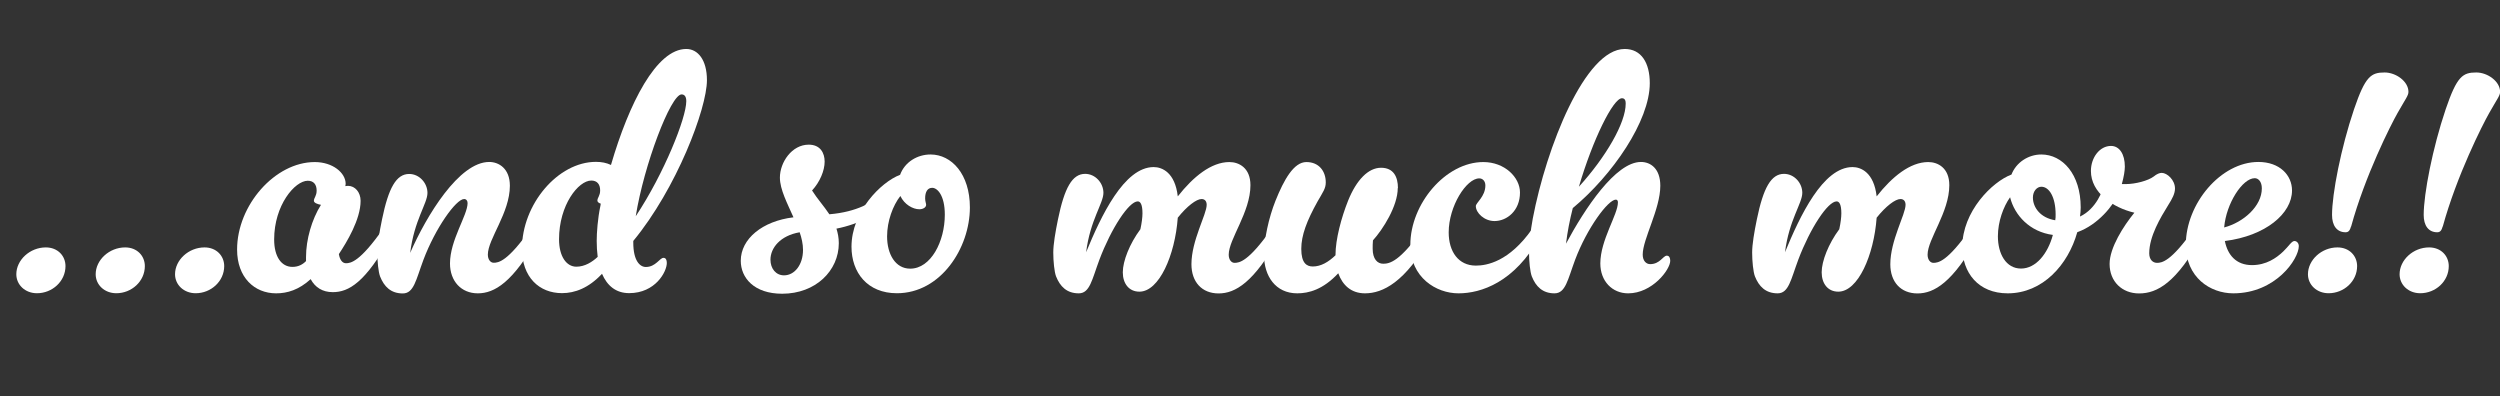
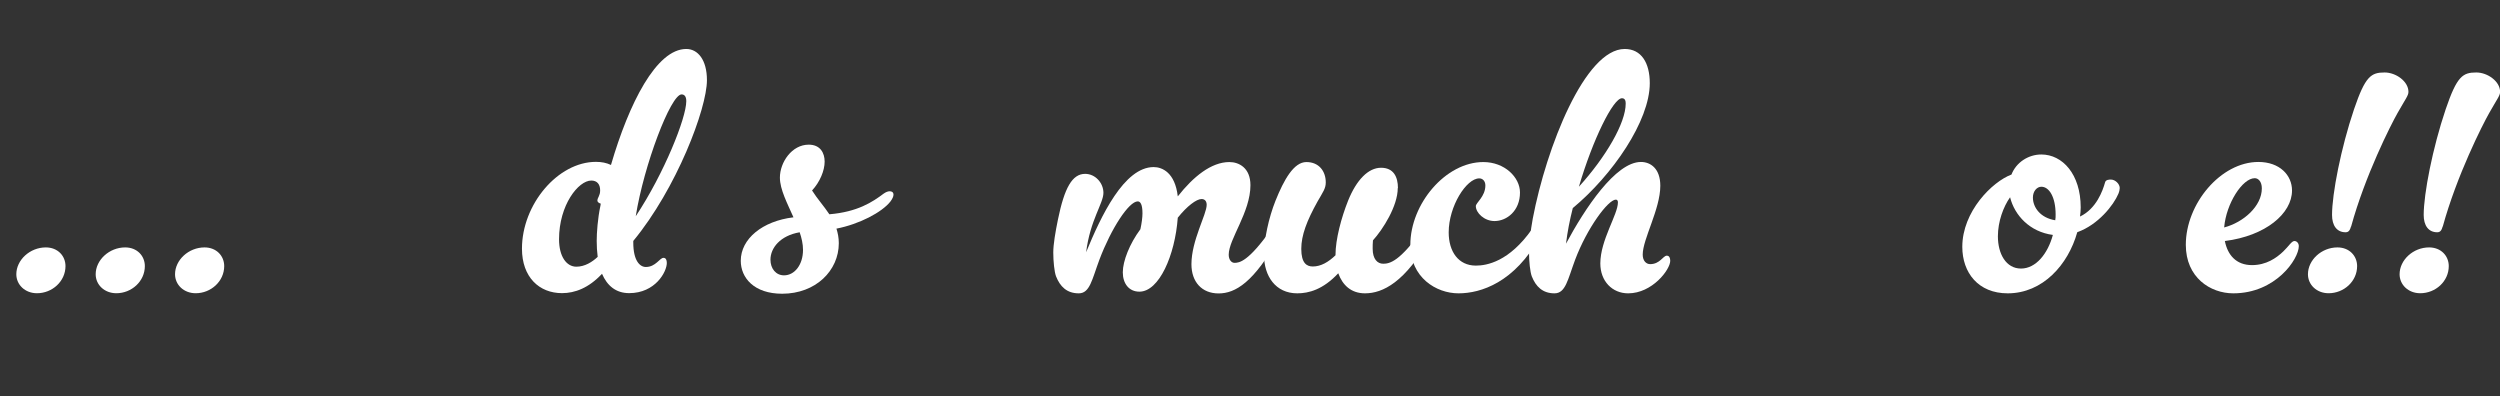
<svg xmlns="http://www.w3.org/2000/svg" id="Layer_2" data-name="Layer 2" width="254.23" height="40.31" viewBox="0 0 254.23 40.31">
  <rect x="0" y="0" width="254.23" height="40.31" fill="#333333" stroke="none" />
  <defs>
    <style>
      .cls-1 {
        fill: #fff;
        stroke-width: 0px;
      }
    </style>
  </defs>
  <g id="Layer_1-2" data-name="Layer 1">
    <g>
      <path class="cls-1" d="M1.66,27.89c0-1.45,1.38-2.73,3-2.73,1.21,0,2,.86,2,1.9,0,1.55-1.35,2.76-2.9,2.76-1.21,0-2.1-.86-2.1-1.93ZM9.73,27.89c0-1.45,1.38-2.73,3-2.73,1.21,0,2,.86,2,1.9,0,1.55-1.35,2.76-2.9,2.76-1.21,0-2.1-.86-2.1-1.93ZM17.8,27.89c0-1.45,1.38-2.73,3-2.73,1.21,0,2,.86,2,1.9,0,1.55-1.35,2.76-2.9,2.76-1.21,0-2.1-.86-2.1-1.93Z" />
-       <path class="cls-1" d="M31.6,28.38c-1.21,1.1-2.38,1.45-3.52,1.45-2.21,0-3.97-1.62-3.97-4.45,0-4.52,3.86-8.9,7.9-8.9,1.83,0,3.14,1.1,3.14,2.21,0,.14-.04.24-.04.24,0,0,.14-.03.28-.03.72,0,1.28.66,1.28,1.52,0,1.9-1.41,4.21-2.21,5.42.1.62.38.93.72.93.48,0,1.42-.14,3.76-3.48.14-.21.34-.31.52-.31.24,0,.45.21.45.52,0,.17-.03.35-.17.59-2.59,4.66-4.28,5.62-5.9,5.62-1.04,0-1.79-.48-2.24-1.31ZM31.12,26.55v-.41c0-1.79.59-3.83,1.52-5.31-.38-.07-.72-.21-.72-.41,0-.31.28-.48.28-1.04,0-.62-.31-1-.9-1-1.31,0-3.42,2.48-3.42,5.97,0,1.79.76,2.79,1.86,2.79.59,0,1.04-.24,1.38-.59Z" />
-       <path class="cls-1" d="M41.71,25.72c1.66-3.79,4.97-9.25,8.04-9.25.97,0,2.1.66,2.1,2.42,0,2.76-2.24,5.42-2.24,7,0,.52.28.83.59.83.48,0,1.41-.1,3.76-3.45.14-.21.34-.31.52-.31.24,0,.45.21.45.52,0,.17-.03.35-.17.59-2.59,4.66-4.48,5.76-6.17,5.76s-2.83-1.24-2.83-3.04c0-2.38,1.79-4.9,1.79-6.14,0-.24-.14-.41-.35-.41-.83,0-2.93,2.97-4.14,6.18-.76,2.04-.97,3.42-2.1,3.42-1.21,0-1.9-.69-2.31-1.73-.17-.45-.28-1.52-.28-2.42,0-.83.21-2.07.48-3.38.66-3.21,1.45-4.62,2.76-4.62,1.04,0,1.86.93,1.86,1.93,0,1.07-1.35,2.76-1.76,6.11Z" />
      <path class="cls-1" d="M62.13,16.78c1.83-6.28,4.62-11.8,7.66-11.8,1.17,0,2.1,1.1,2.1,3.17,0,2.9-3.1,11.04-7.49,16.35v.17c0,1.83.66,2.48,1.28,2.48,1,0,1.41-.93,1.79-.93.24,0,.34.21.34.52,0,.9-1.17,3.07-3.83,3.07-1.35,0-2.24-.76-2.76-1.97-1.35,1.45-2.76,1.97-4.07,1.97-2.31,0-4.07-1.62-4.07-4.52,0-4.52,3.66-8.83,7.52-8.83.59,0,1.07.1,1.52.31ZM61.06,20.92c0-.07.03-.14.03-.21-.21-.07-.34-.17-.34-.31,0-.31.28-.48.28-1.04,0-.62-.31-1-.9-1-1.31,0-3.28,2.48-3.28,5.97,0,1.76.76,2.79,1.76,2.79.86,0,1.62-.48,2.17-1-.07-.52-.1-1.07-.1-1.62,0-.83.1-2.28.38-3.59ZM64.65,21.99c2.9-4.38,5.14-10,5.14-11.7,0-.41-.14-.69-.48-.69-1.1,0-3.83,7.18-4.66,12.39Z" />
      <path class="cls-1" d="M80.69,22.1c-.62-1.41-1.38-2.83-1.38-4.04,0-1.55,1.21-3.35,2.93-3.35,1.17,0,1.62.83,1.62,1.73s-.48,2.07-1.28,2.93c.52.83,1.21,1.59,1.76,2.42,2.86-.24,4.38-1.24,5.52-2.1.24-.17.45-.24.62-.24.21,0,.38.1.38.35,0,.17-.1.41-.31.69-.86,1.1-3.17,2.31-5.49,2.76.14.45.24.93.24,1.48,0,2.79-2.35,5.14-5.76,5.14-2.86,0-4.21-1.62-4.21-3.35,0-2.24,2.21-4.04,5.35-4.42ZM81.32,23.62c-1.97.34-2.97,1.59-2.97,2.79,0,.9.55,1.59,1.38,1.59,1.07,0,1.93-1.07,1.93-2.59,0-.59-.14-1.21-.34-1.79Z" />
-       <path class="cls-1" d="M91.53,17.78c.48-1.31,1.76-2.07,3.1-2.07,2.14,0,4,2,4,5.38,0,4.14-2.97,8.73-7.42,8.73-3,0-4.62-2.1-4.62-4.73,0-3.55,2.97-6.56,4.93-7.31ZM94.8,19.1c-.48,0-.72.41-.72,1.07,0,.31.1.52.1.66,0,.24-.28.45-.69.45-.66,0-1.52-.48-1.93-1.35-.76.97-1.35,2.55-1.35,4.11,0,1.79.83,3.28,2.35,3.28,2.1,0,3.52-2.76,3.52-5.49,0-1.97-.76-2.73-1.28-2.73Z" />
      <path class="cls-1" d="M119.78,19.96c1.55-1.97,3.38-3.48,5.24-3.48.97,0,2.14.59,2.14,2.35,0,2.76-2.21,5.49-2.21,7.07,0,.52.28.83.59.83.48,0,1.41-.1,3.76-3.45.14-.21.34-.31.52-.31.24,0,.45.21.45.52,0,.17-.04.35-.17.59-2.59,4.66-4.48,5.76-6.18,5.76s-2.76-1.17-2.76-2.97c0-2.41,1.55-5.07,1.55-6.04,0-.31-.14-.59-.52-.59-.52,0-1.48.72-2.42,1.9-.28,3.83-1.9,7.52-3.9,7.52-1.07,0-1.69-.83-1.69-1.97s.69-2.9,1.79-4.38c.14-.66.21-1.21.21-1.62,0-.9-.21-1.21-.48-1.21-.9,0-2.69,2.73-3.9,5.93-.76,2.04-.97,3.42-2.1,3.42-1.21,0-1.9-.69-2.31-1.73-.17-.45-.28-1.52-.28-2.42,0-.83.21-2.07.48-3.38.66-3.21,1.45-4.62,2.76-4.62,1.04,0,1.86.93,1.86,1.93,0,1.07-1.35,2.76-1.76,6.04,1.52-3.69,3.86-8.66,6.87-8.66.86,0,2.17.55,2.45,2.97Z" />
      <path class="cls-1" d="M142.14,19.13c0,1.83-1.52,4.21-2.52,5.31-.03.28-.03.59-.03.86,0,1.04.48,1.52,1.07,1.52.66,0,1.69-.21,4.04-3.55.14-.21.34-.31.52-.31.24,0,.45.21.45.52,0,.17-.04.35-.17.59-2.59,4.66-4.9,5.76-6.69,5.76-1.41,0-2.28-.83-2.72-2.04-1.55,1.66-3,2.04-4.17,2.04-2.21,0-3.38-1.76-3.38-3.9,0-1.59.48-3.79,1.17-5.52.86-2.14,1.86-3.93,3.14-3.93s1.97.93,1.97,2.07c0,.62-.28.97-.83,1.93-1.1,1.97-1.66,3.45-1.66,4.83,0,1.45.55,1.79,1.17,1.79.83,0,1.59-.45,2.31-1.14v-.03c0-1.59.59-3.79,1.28-5.52.86-2.14,2.07-3.35,3.35-3.35s1.72.93,1.72,2.07Z" />
      <path class="cls-1" d="M155.8,23.27c.14-.21.34-.31.52-.31.24,0,.45.21.45.52,0,.17-.03.35-.17.59-2.59,4.66-6,5.76-8.28,5.76s-4.9-1.62-4.9-4.93c0-4.17,3.59-8.42,7.42-8.42,2.17,0,3.73,1.55,3.73,3.1,0,1.86-1.34,2.9-2.59,2.9-1.04,0-1.9-.83-1.9-1.52,0-.34.97-.97.97-2.1,0-.45-.28-.72-.62-.72-1.31,0-3.11,2.83-3.11,5.49,0,1.97,1,3.38,2.76,3.38,1.1,0,3.38-.38,5.73-3.73Z" />
      <path class="cls-1" d="M164.32,20.3c-.79,0-2.93,2.9-4.14,6.11-.76,2.04-.97,3.42-2.1,3.42-1.21,0-1.9-.69-2.31-1.73-.17-.45-.28-1.52-.28-2.42,0-.83.14-2.14.38-3.45,1.38-7.25,5.31-17.25,9.35-17.25,1.69,0,2.55,1.41,2.55,3.48,0,3.83-3.79,9.35-7.83,12.7-.31,1.21-.55,2.45-.69,3.62,1.9-3.55,5.04-8.31,7.62-8.31.97,0,1.97.66,1.97,2.42,0,2.38-1.79,5.42-1.79,7,0,.62.34.97.76.97,1,0,1.31-.86,1.69-.86.24,0,.35.21.35.52,0,.9-1.83,3.31-4.28,3.31-1.62,0-2.83-1.24-2.83-3.04,0-2.38,1.79-4.97,1.79-6.21,0-.17-.07-.28-.21-.28ZM160.56,18.99c2.76-3.04,4.76-6.49,4.76-8.45,0-.24-.04-.55-.38-.55-.9,0-2.97,4.21-4.38,9Z" />
-       <path class="cls-1" d="M190.85,19.96c1.55-1.97,3.38-3.48,5.24-3.48.97,0,2.14.59,2.14,2.35,0,2.76-2.21,5.49-2.21,7.07,0,.52.28.83.59.83.48,0,1.41-.1,3.76-3.45.14-.21.34-.31.52-.31.24,0,.45.21.45.52,0,.17-.04.35-.17.59-2.59,4.66-4.48,5.76-6.18,5.76s-2.76-1.17-2.76-2.97c0-2.41,1.55-5.07,1.55-6.04,0-.31-.14-.59-.52-.59-.52,0-1.48.72-2.42,1.9-.28,3.83-1.9,7.52-3.9,7.52-1.07,0-1.69-.83-1.69-1.97s.69-2.9,1.79-4.38c.14-.66.21-1.21.21-1.62,0-.9-.21-1.21-.48-1.21-.9,0-2.69,2.73-3.9,5.93-.76,2.04-.97,3.42-2.1,3.42-1.21,0-1.9-.69-2.31-1.73-.17-.45-.28-1.52-.28-2.42,0-.83.21-2.07.48-3.38.66-3.21,1.45-4.62,2.76-4.62,1.04,0,1.86.93,1.86,1.93,0,1.07-1.35,2.76-1.76,6.04,1.52-3.69,3.86-8.66,6.87-8.66.86,0,2.17.55,2.45,2.97Z" />
      <path class="cls-1" d="M211.24,23.62c-.93,3.31-3.52,6.21-7.07,6.21-3,0-4.62-2.1-4.62-4.73,0-3.59,3.04-6.62,5-7.35.48-1.24,1.72-2.04,3.04-2.04,2.14,0,4,2,4,5.38,0,.31-.03.62-.07.93,1.66-.79,2.31-2.62,2.55-3.48.07-.28.45-.28.59-.28.45,0,.9.45.9.86,0,.14-.04.35-.14.59-.48,1.14-2.04,3.14-4.17,3.9ZM208.76,23.89c-2.35-.31-3.9-2-4.35-3.83-.69.97-1.24,2.48-1.24,3.97,0,1.79.83,3.28,2.35,3.28s2.73-1.52,3.24-3.42ZM209,22.41c.04-.21.04-.38.04-.59,0-1.79-.66-2.83-1.45-2.83-.45,0-.86.45-.86,1.1,0,1,.76,2.07,2.28,2.31Z" />
-       <path class="cls-1" d="M215.76,18.72h.41c1,0,2.28-.35,2.83-.76.34-.28.62-.38.83-.38.55,0,1.35.72,1.35,1.59,0,.52-.28,1.04-.69,1.69-.79,1.28-1.93,3.17-1.93,4.9,0,.66.38.97.79.97.48,0,1.42-.1,3.76-3.45.14-.21.34-.31.52-.31.24,0,.45.21.45.52,0,.17-.03.35-.17.59-2.59,4.66-4.52,5.76-6.38,5.76-1.73,0-3-1.21-3-3,0-1.66,1.42-3.86,2.52-5.21-2.21-.52-4.42-2.04-4.42-4.24,0-1.38.9-2.55,2.04-2.55.86,0,1.41.83,1.41,2.1,0,.41-.1,1.04-.31,1.79Z" />
      <path class="cls-1" d="M222.28,24.89c0-4.17,3.55-8.42,7.38-8.42,2.17,0,3.42,1.35,3.42,2.9,0,2.35-2.69,4.62-6.83,5.14.28,1.41,1.14,2.45,2.76,2.45,1.45,0,2.48-.72,3.17-1.38.55-.52.86-1.07,1.14-1.07.24,0,.45.21.45.52,0,1.31-2.35,4.8-6.66,4.8-2.35,0-4.83-1.62-4.83-4.93ZM226.18,23.13c1.97-.52,3.83-2.17,3.83-3.97,0-.72-.38-1.04-.72-1.04-1.24,0-2.9,2.55-3.11,5Z" />
      <path class="cls-1" d="M234.7,27.89c0-1.45,1.38-2.73,3-2.73,1.21,0,2,.86,2,1.9,0,1.55-1.34,2.76-2.9,2.76-1.21,0-2.1-.86-2.1-1.93ZM239.08,23.03c-.1.34-.21.59-.55.59-.9,0-1.38-.69-1.38-1.76,0-2.14.9-6.8,2.24-10.76,1.14-3.35,1.73-3.73,3.11-3.73,1.14,0,2.42.9,2.42,1.97,0,.38-.28.69-1.1,2.14-.69,1.21-3.31,6.38-4.73,11.56Z" />
-       <path class="cls-1" d="M244.02,27.89c0-1.45,1.38-2.73,3-2.73,1.21,0,2,.86,2,1.9,0,1.55-1.34,2.76-2.9,2.76-1.21,0-2.1-.86-2.1-1.93ZM248.4,23.03c-.1.34-.21.59-.55.59-.9,0-1.38-.69-1.38-1.76,0-2.14.9-6.8,2.24-10.76,1.14-3.35,1.73-3.73,3.11-3.73,1.14,0,2.42.9,2.42,1.97,0,.38-.28.69-1.1,2.14-.69,1.21-3.31,6.38-4.73,11.56Z" />
+       <path class="cls-1" d="M244.02,27.89c0-1.45,1.38-2.73,3-2.73,1.21,0,2,.86,2,1.9,0,1.55-1.34,2.76-2.9,2.76-1.21,0-2.1-.86-2.1-1.93M248.4,23.03c-.1.34-.21.59-.55.59-.9,0-1.38-.69-1.38-1.76,0-2.14.9-6.8,2.24-10.76,1.14-3.35,1.73-3.73,3.11-3.73,1.14,0,2.42.9,2.42,1.97,0,.38-.28.69-1.1,2.14-.69,1.21-3.31,6.38-4.73,11.56Z" />
    </g>
  </g>
</svg>